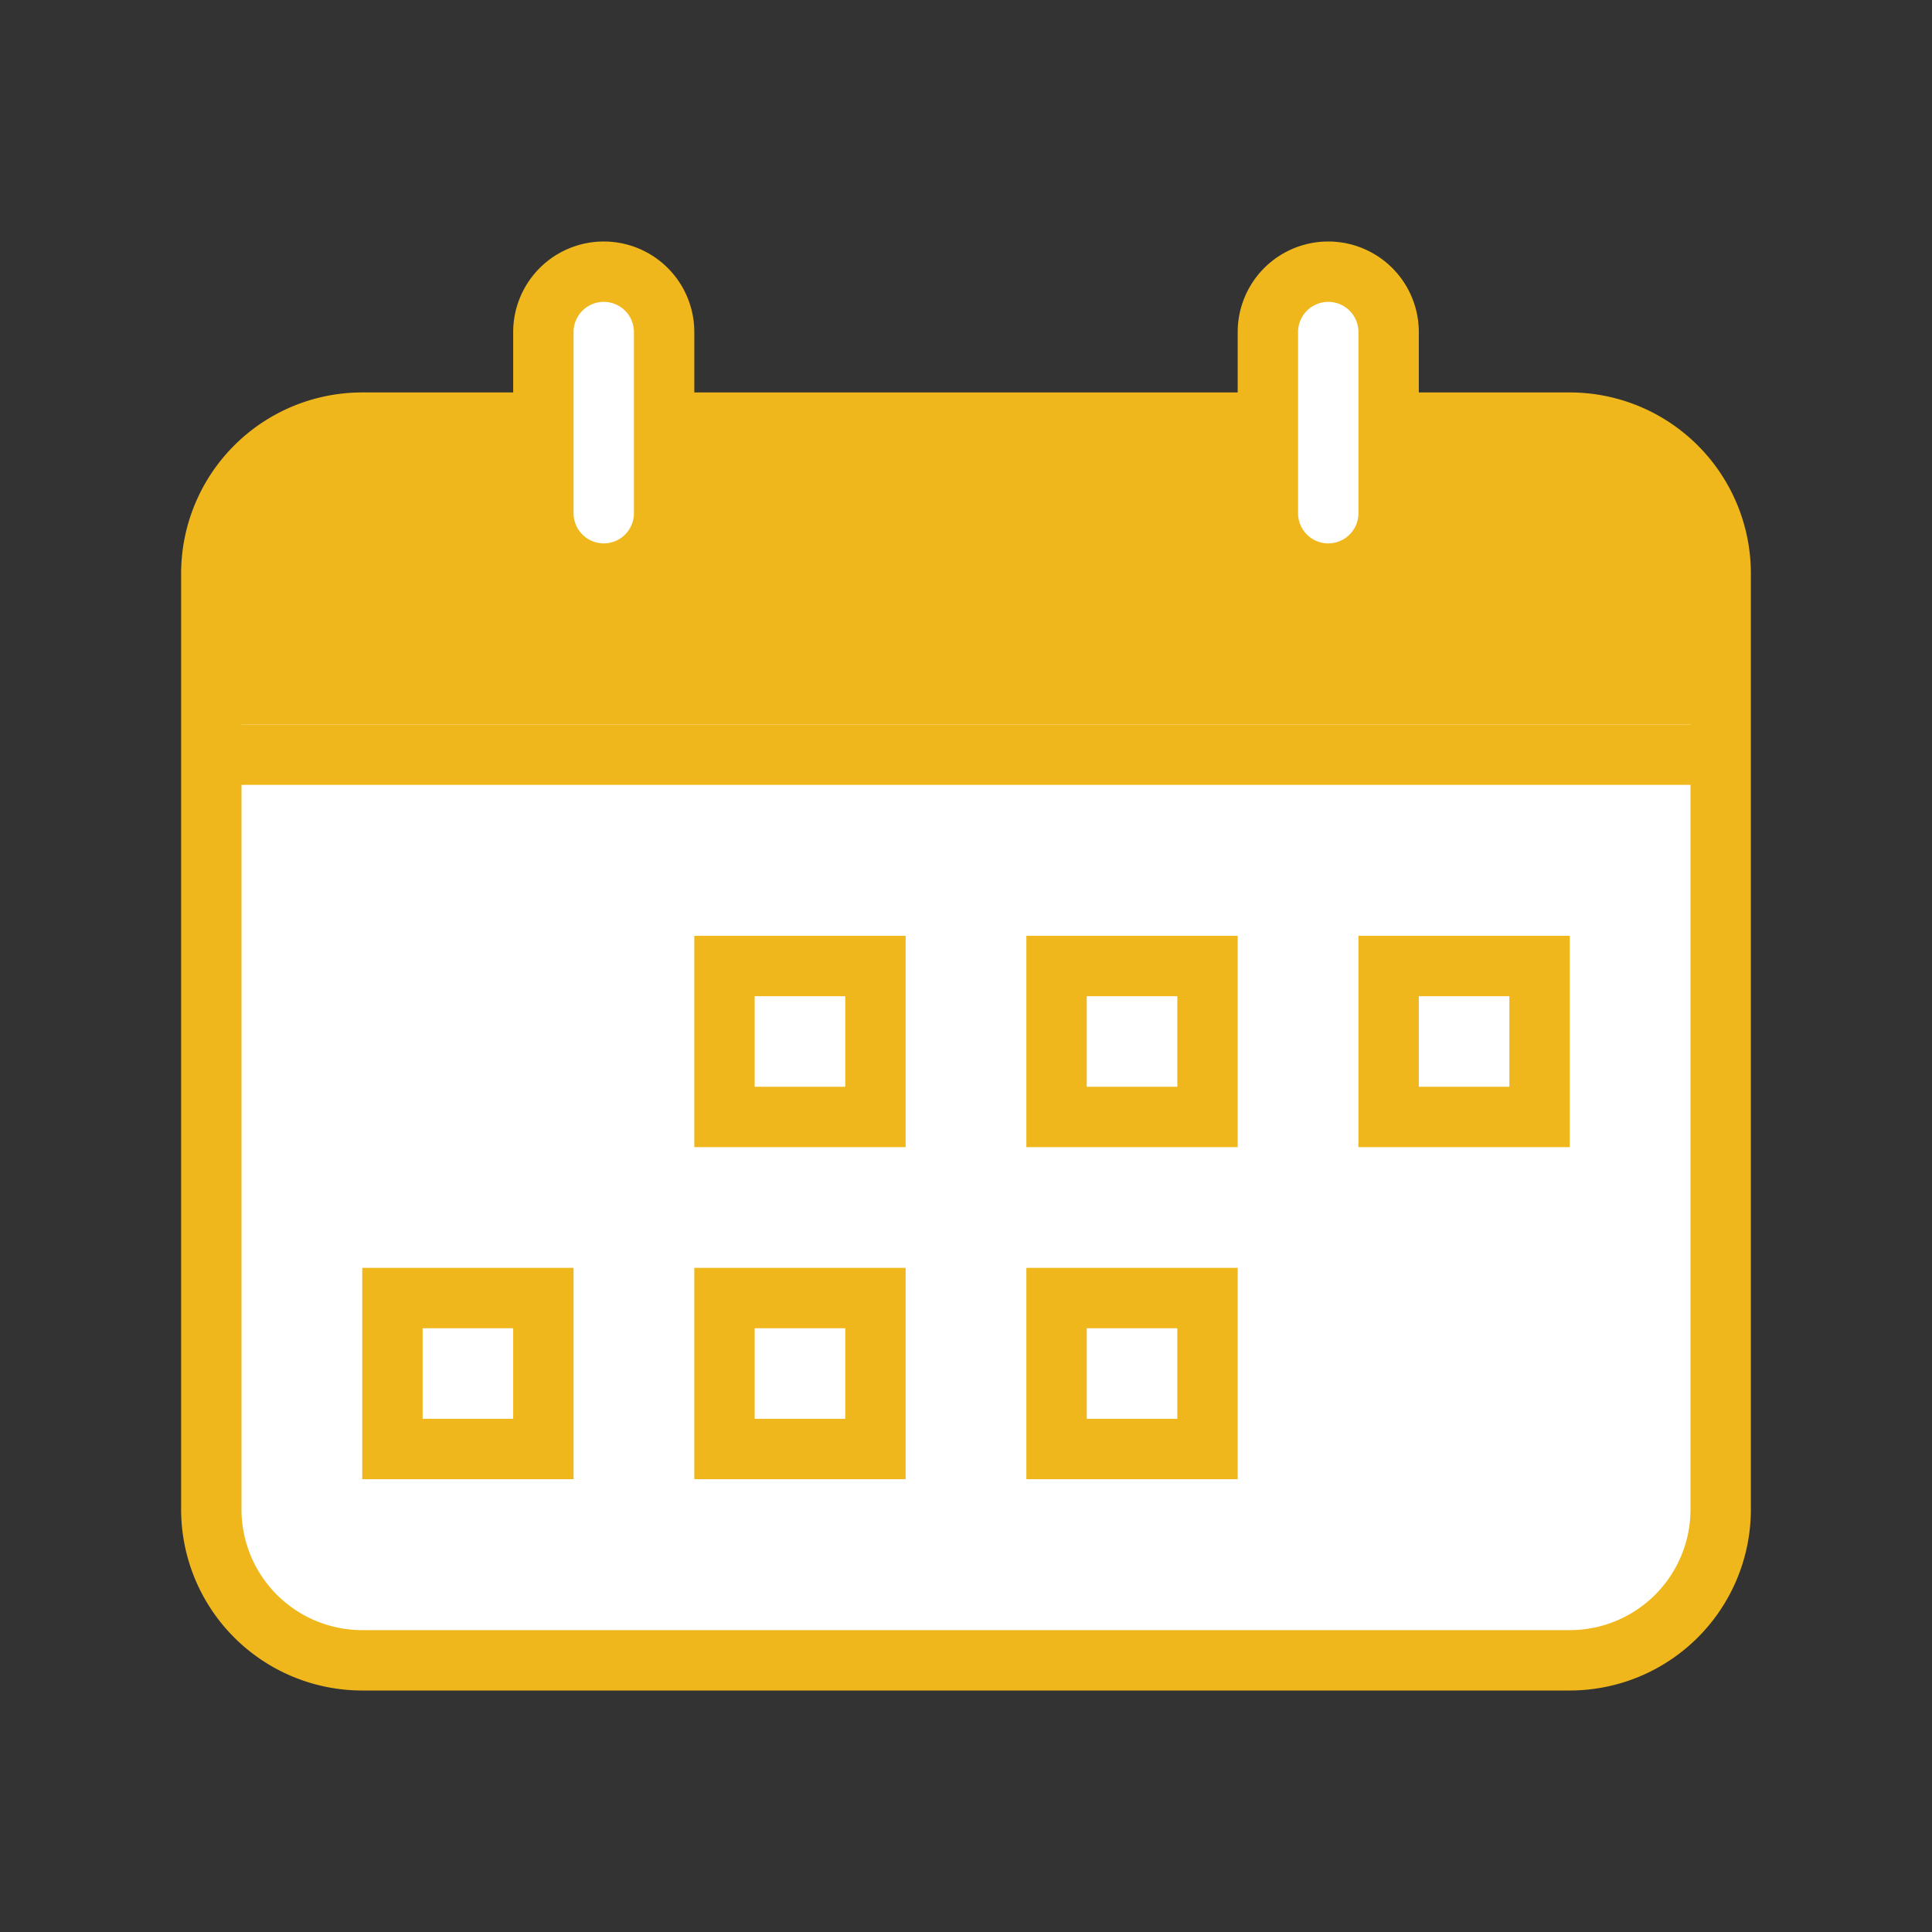
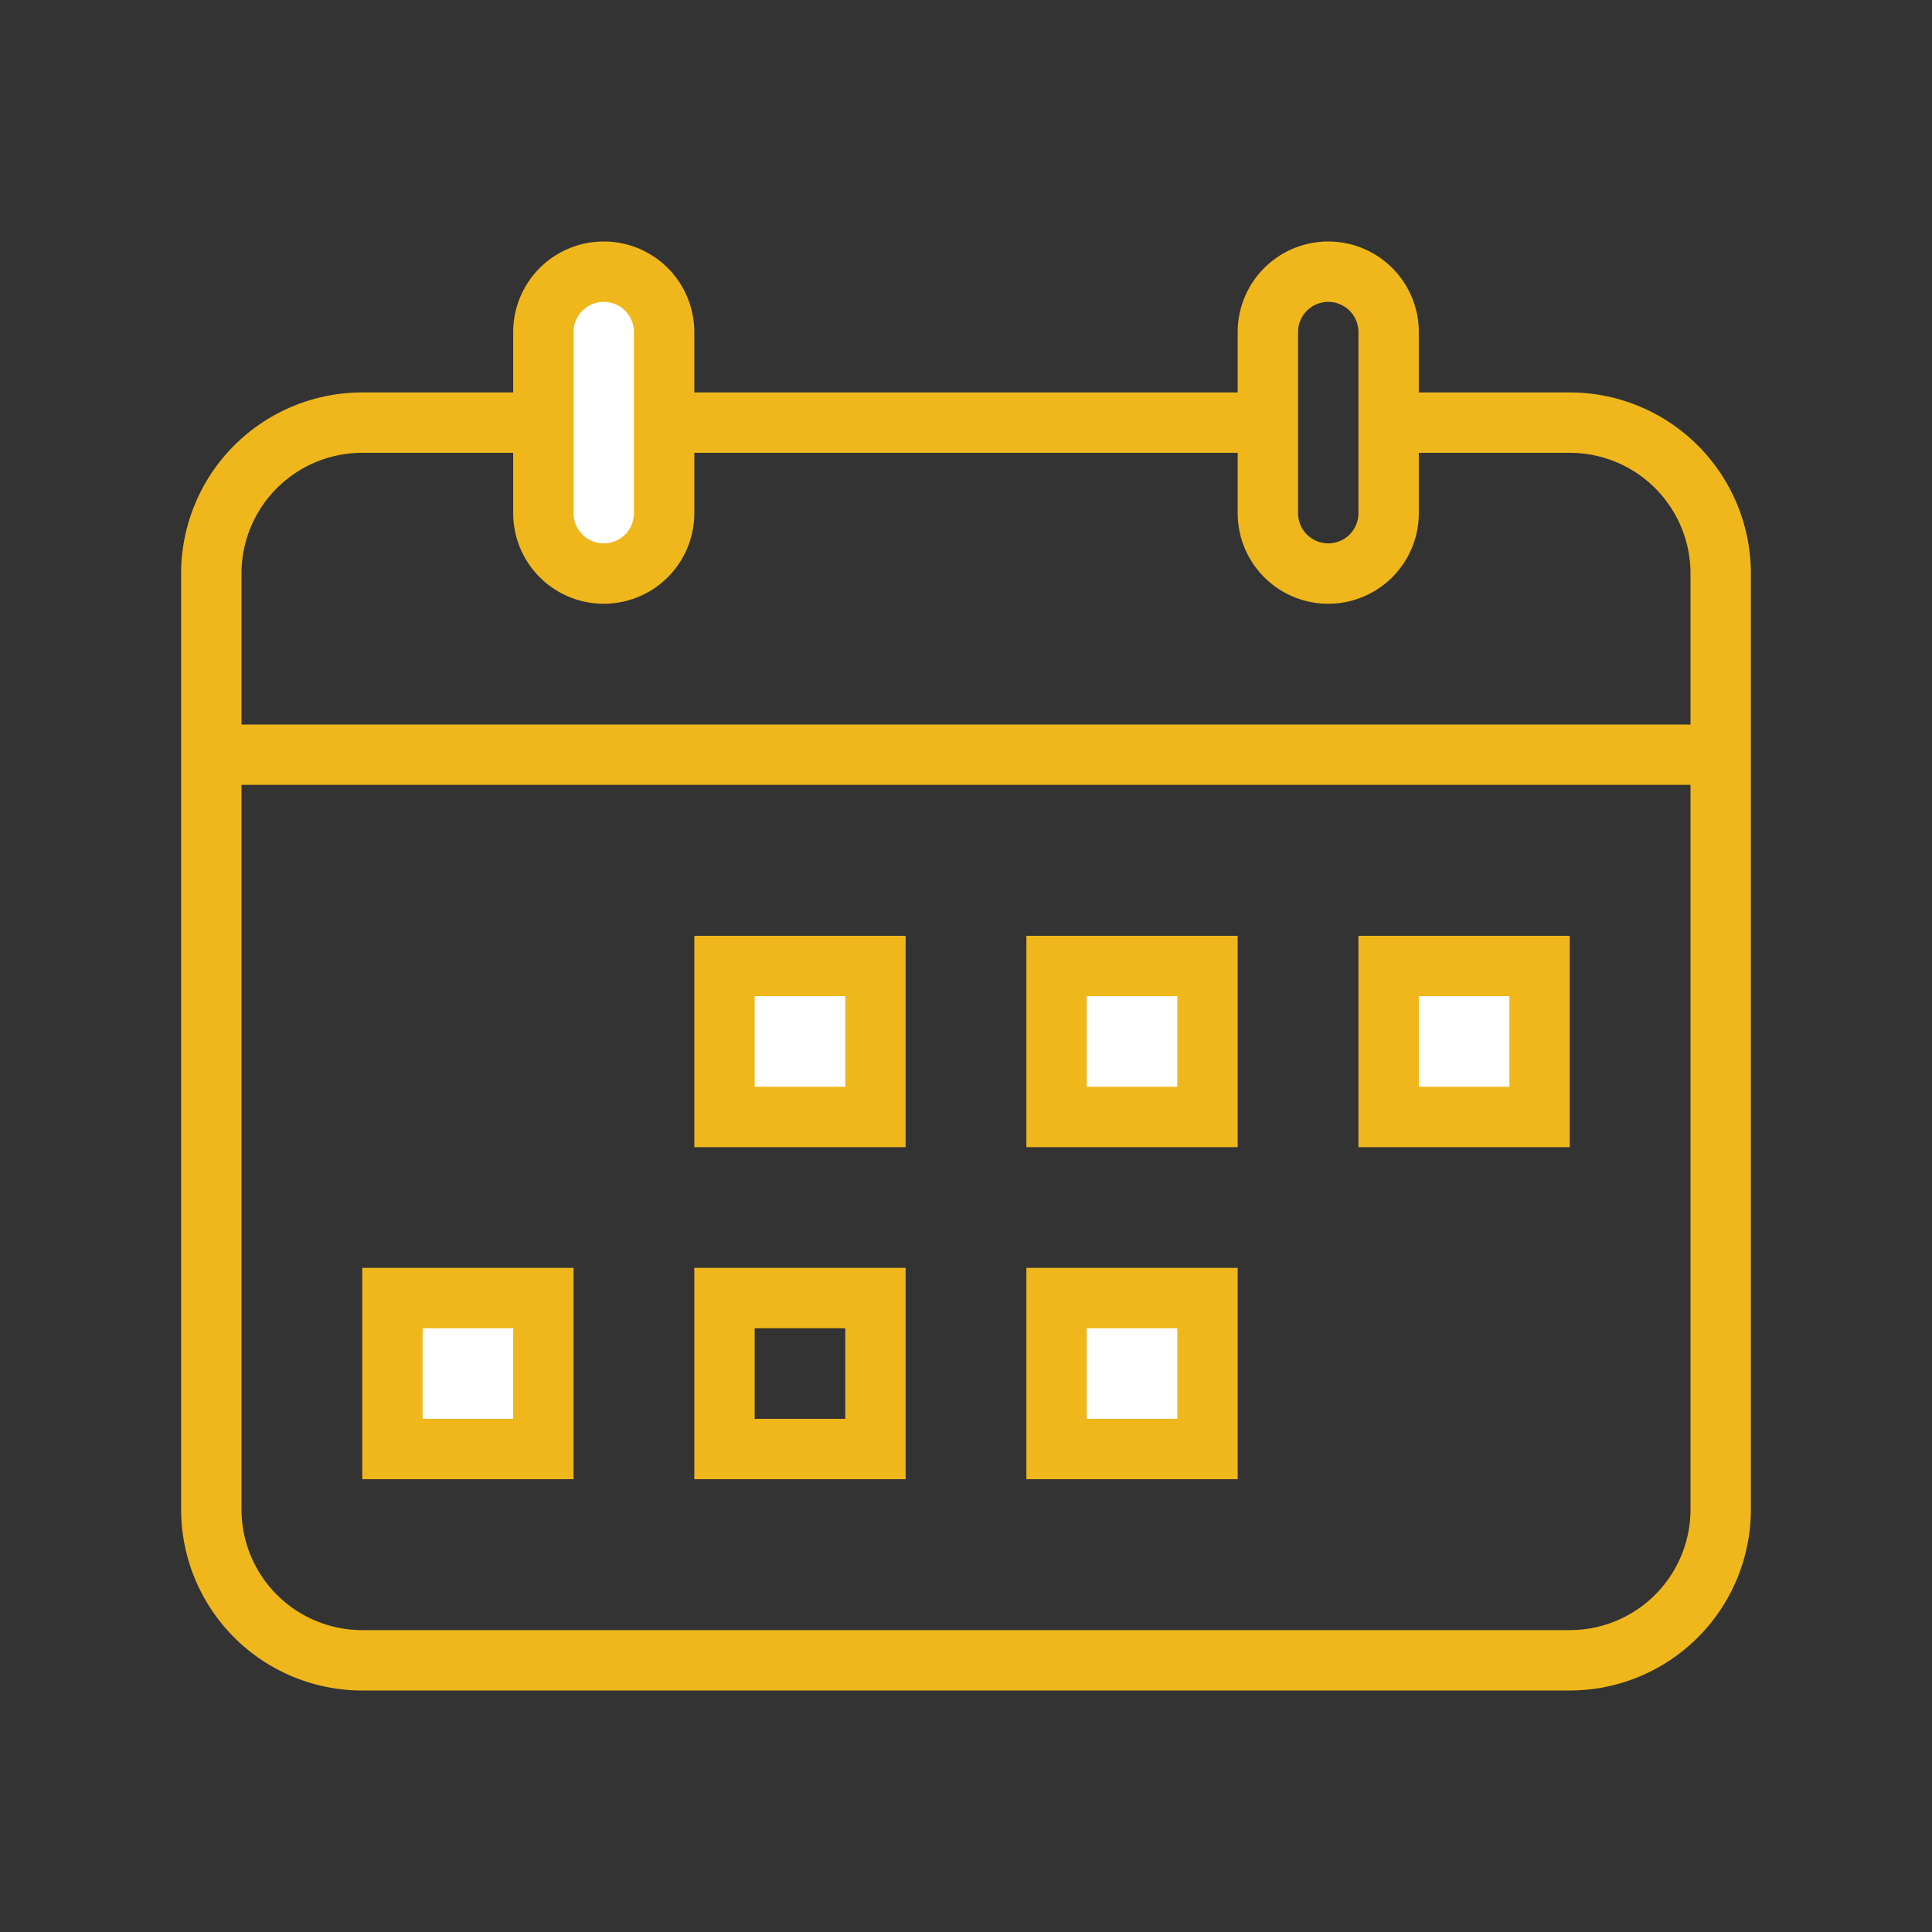
<svg xmlns="http://www.w3.org/2000/svg" viewBox="0 0 64 64">
  <rect x="0" y="0" width="64" height="64" fill="#333333" stroke="none" />
  <defs>
    <style>.cls-1{fill:#fff;}.cls-2{fill:#1394f6;}.cls-3{fill:#a4a4ac;}</style>
  </defs>
  <title />
  <g data-name="filled outline" id="filled_outline">
-     <rect height="50" rx="5" transform="translate(66.5 2.5) rotate(90)" width="41" x="11.5" y="9.5" fill="#ffffff" opacity="1" original-fill="#ffffff" />
-     <path d="M7,24V19a5,5,0,0,1,5-5H52a5,5,0,0,1,5,5v5Z" fill="#efb71b" opacity="1" original-fill="#004c6d" />
    <path d="M20,19a2,2,0,0,1-2-2V11a2,2,0,0,1,4,0v6A2,2,0,0,1,20,19Z" fill="#ffffff" opacity="1" original-fill="#ffffff" />
-     <path d="M44,19a2,2,0,0,1-2-2V11a2,2,0,0,1,4,0v6A2,2,0,0,1,44,19Z" fill="#ffffff" opacity="1" original-fill="#ffffff" />
    <rect height="5" transform="translate(61 8) rotate(90)" width="5" x="24" y="32" fill="#ffffff" opacity="1" original-fill="#efb71b" />
    <rect height="5" transform="translate(72 -3) rotate(90)" width="5" x="35" y="32" fill="#ffffff" opacity="1" original-fill="#efb71b" />
    <rect height="5" transform="translate(83 -14) rotate(90)" width="5" x="46" y="32" fill="#ffffff" opacity="1" original-fill="#efb71b" />
    <rect height="5" transform="translate(83 8) rotate(90)" width="5" x="35" y="43" fill="#ffffff" opacity="1" original-fill="#efb71b" />
    <rect height="5" transform="translate(61 30) rotate(90)" width="5" x="13" y="43" fill="#ffffff" opacity="1" original-fill="#efb71b" />
-     <rect height="5" transform="translate(72 19) rotate(90)" width="5" x="24" y="43" fill="#ffffff" opacity="1" original-fill="#efb71b" />
    <path d="M28,33v3H25V33h3m2-2H23v7h7V31Zm9,2v3H36V33h3m2-2H34v7h7V31Zm9,2v3H47V33h3m2-2H45v7h7V31ZM39,44v3H36V44h3m2-2H34v7h7V42ZM17,44v3H14V44h3m2-2H12v7h7V42Zm9,2v3H25V44h3m2-2H23v7h7V42ZM52,13H47V11a3,3,0,0,0-6,0v2H23V11a3,3,0,0,0-6,0v2H12a6,6,0,0,0-6,6V50a6,6,0,0,0,6,6H52a6,6,0,0,0,6-6V19A6,6,0,0,0,52,13Zm-9-2a1,1,0,0,1,2,0v6a1,1,0,0,1-2,0ZM19,11a1,1,0,0,1,2,0v6a1,1,0,0,1-2,0Zm-7,4h5v2a3,3,0,0,0,6,0V15H41v2a3,3,0,0,0,6,0V15h5a4,4,0,0,1,4,4v5H8V19A4,4,0,0,1,12,15ZM52,54H12a4,4,0,0,1-4-4V26H56V50A4,4,0,0,1,52,54Z" fill="#efb71b" opacity="1" original-fill="#004c6d" />
  </g>
</svg>